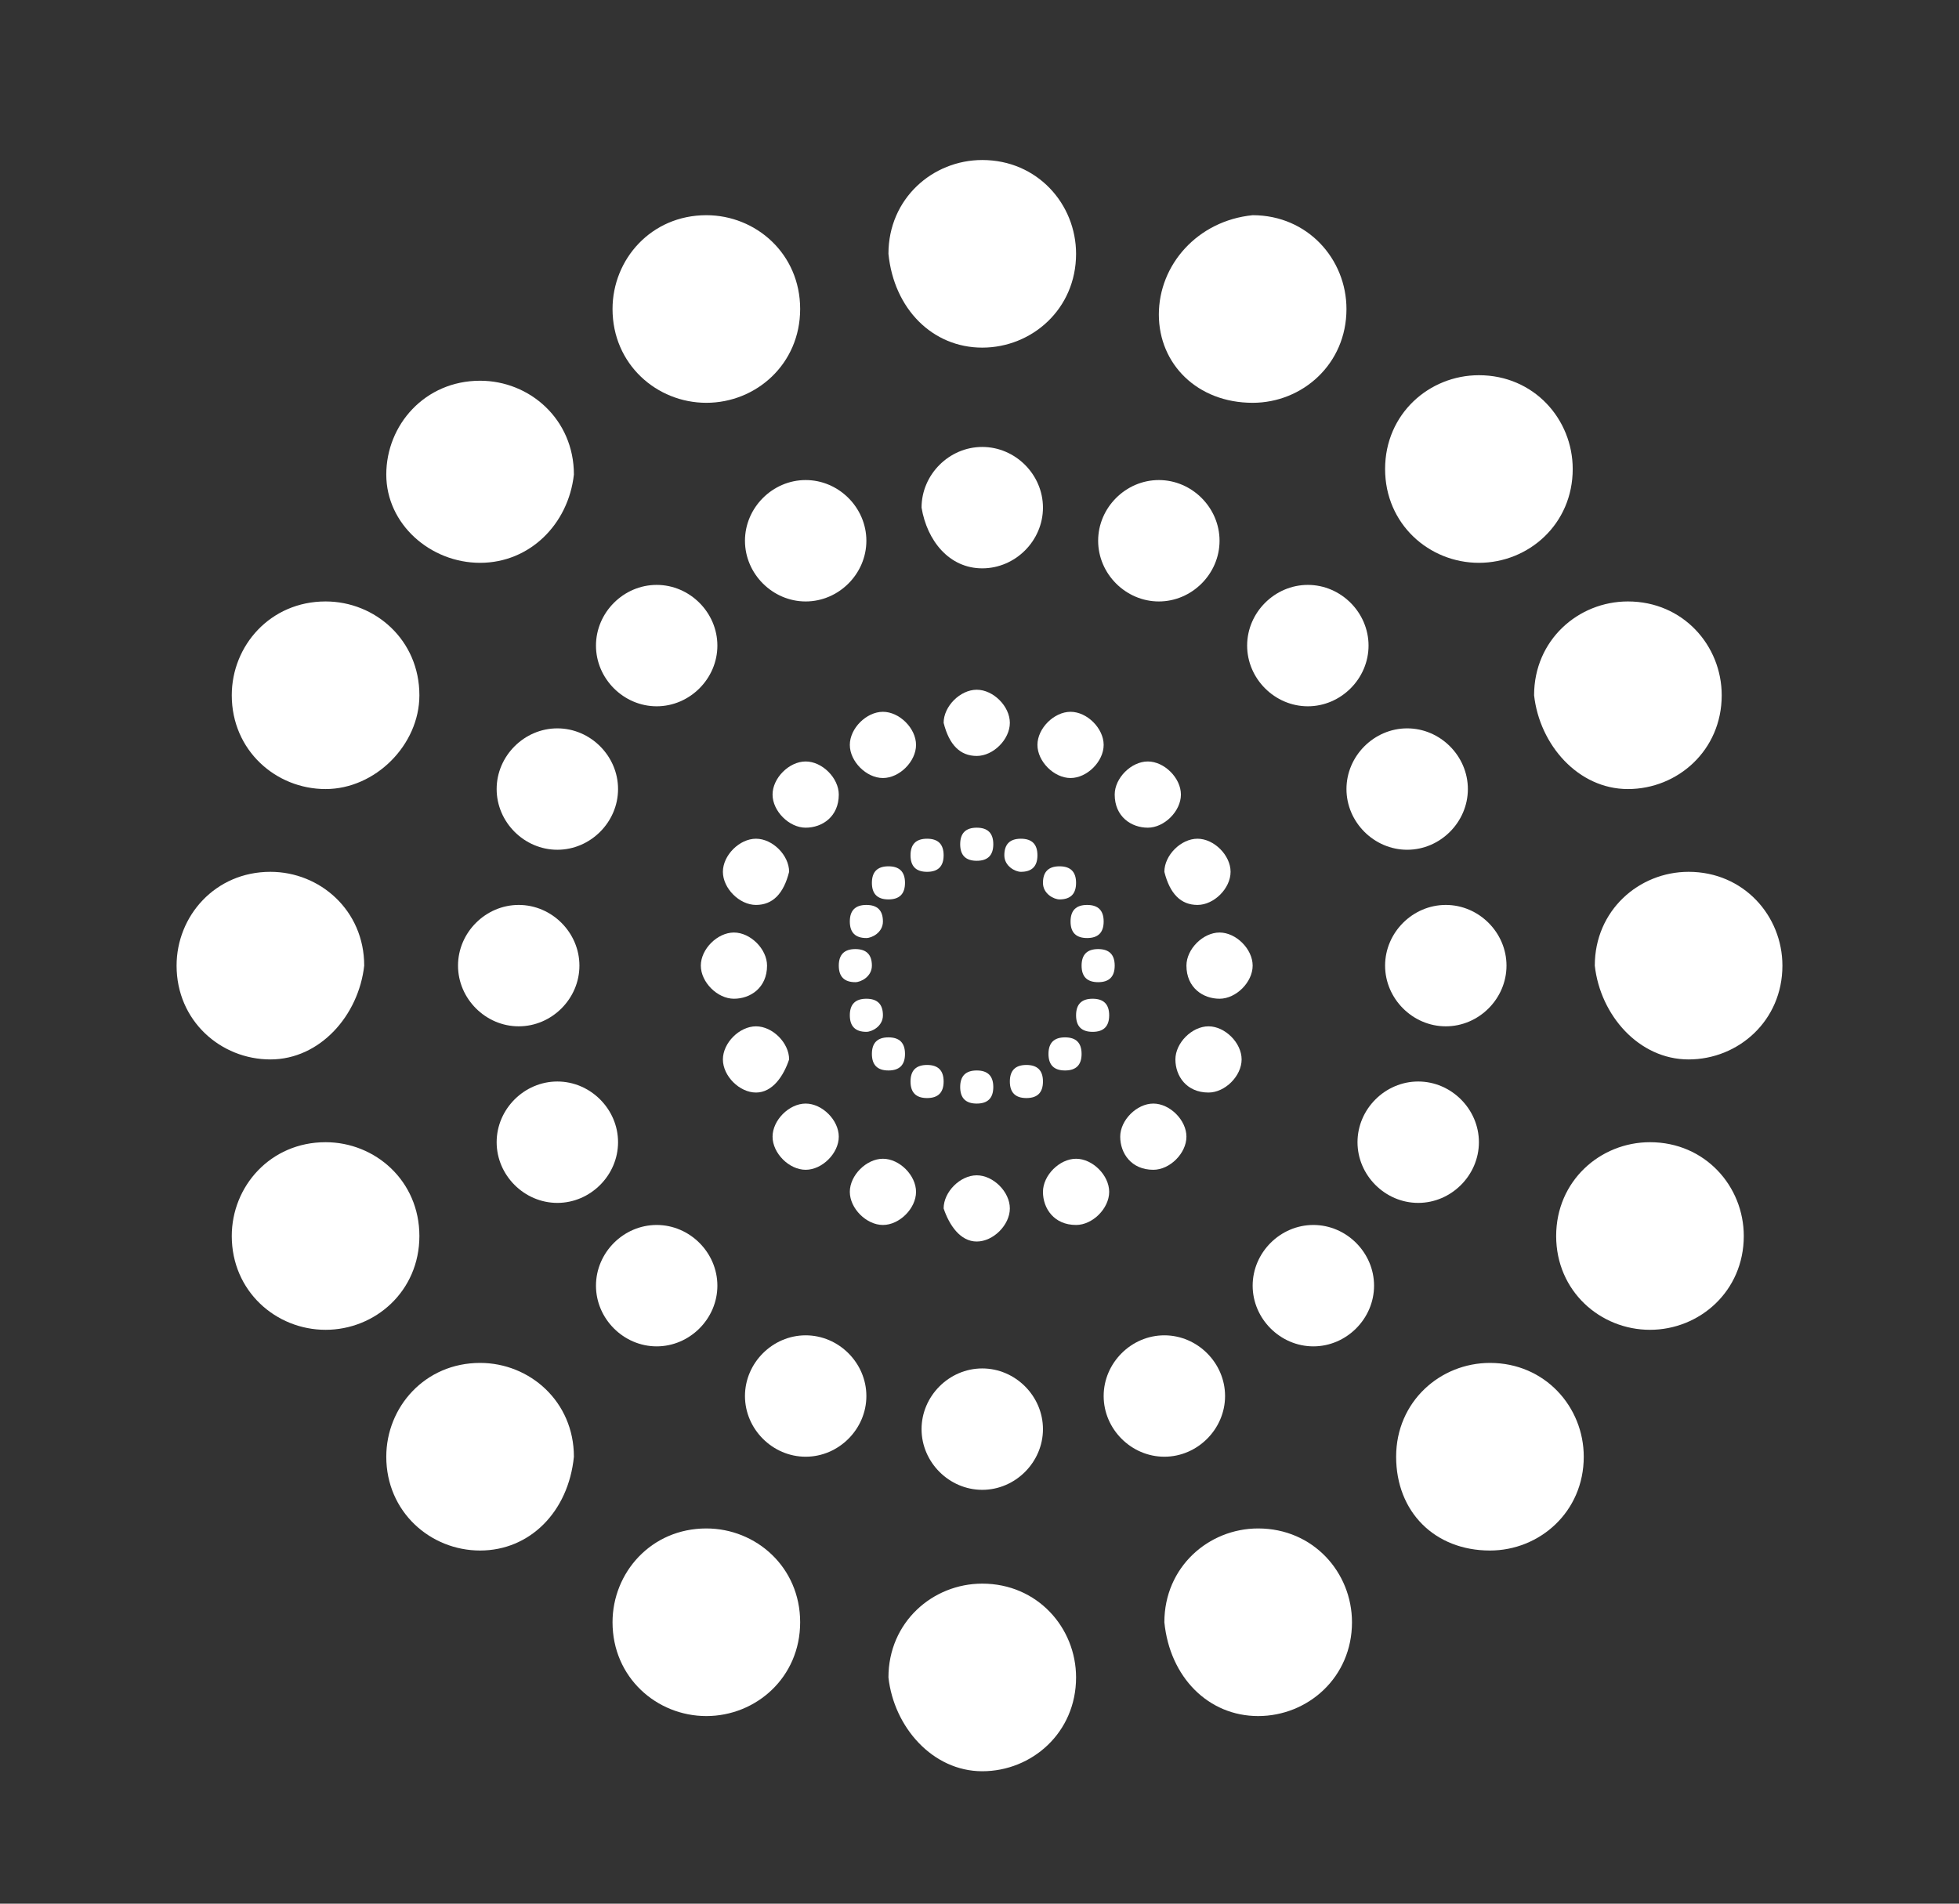
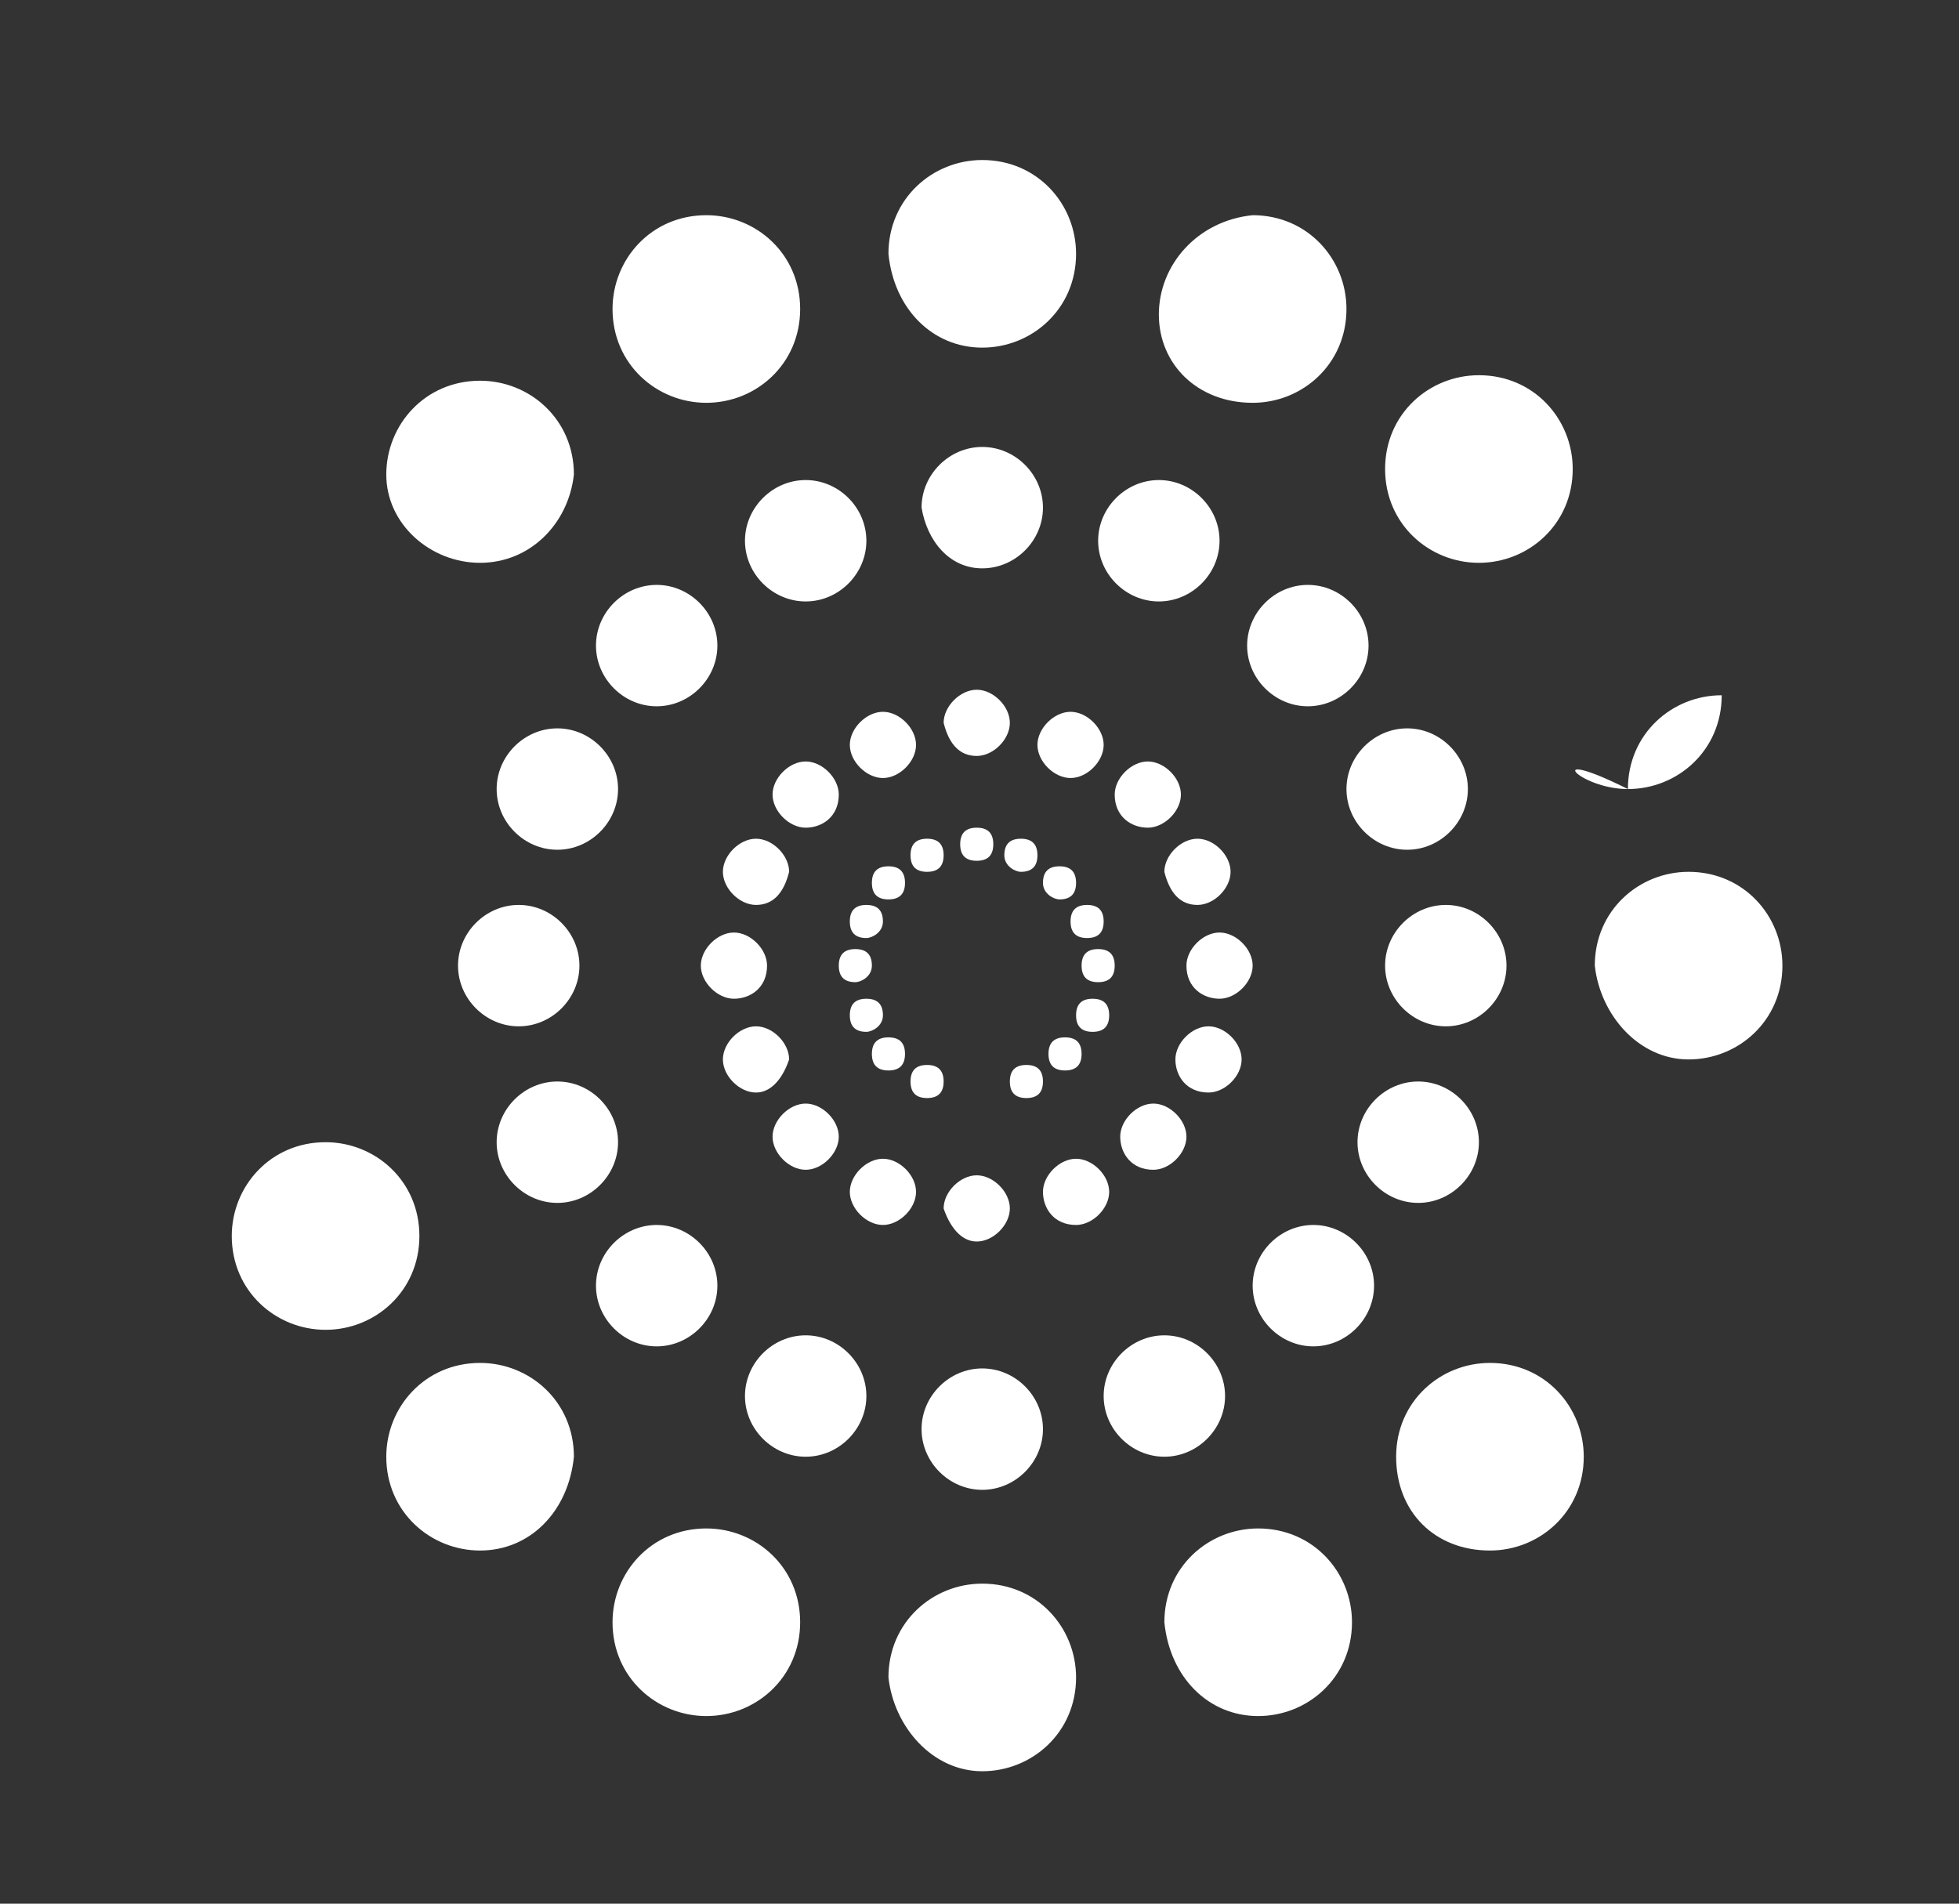
<svg xmlns="http://www.w3.org/2000/svg" version="1.1" id="Ebene_1" x="0px" y="0px" viewBox="0 0 35.5 34.5" style="enable-background:new 0 0 35.5 34.5;" xml:space="preserve">
  <rect x="0" y="0" width="35.5" height="34.5" fill="#333333" stroke="none" />
  <style type="text/css">
	.st0{fill:#FFFFFF;}
</style>
  <g>
    <path class="st0" d="M17.8,6.3c0.9,0,1.7-0.7,1.7-1.7c0-0.9-0.7-1.7-1.7-1.7c-0.9,0-1.7,0.7-1.7,1.7C16.2,5.6,16.9,6.3,17.8,6.3" />
    <path class="st0" d="M22.7,7.3c0.9,0,1.7-0.7,1.7-1.7c0-0.9-0.7-1.7-1.7-1.7C21.7,4,21,4.8,21,5.7C21,6.6,21.7,7.3,22.7,7.3" />
    <path class="st0" d="M12.8,7.3c-0.9,0-1.7-0.7-1.7-1.7c0-0.9,0.7-1.7,1.7-1.7c0.9,0,1.7,0.7,1.7,1.7C14.5,6.6,13.7,7.3,12.8,7.3" />
    <path class="st0" d="M26.8,10.2c0.9,0,1.7-0.7,1.7-1.7c0-0.9-0.7-1.7-1.7-1.7c-0.9,0-1.7,0.7-1.7,1.7C25.1,9.5,25.9,10.2,26.8,10.2   " />
    <path class="st0" d="M8.7,10.2C7.8,10.2,7,9.5,7,8.6c0-0.9,0.7-1.7,1.7-1.7c0.9,0,1.7,0.7,1.7,1.7C10.3,9.5,9.6,10.2,8.7,10.2" />
-     <path class="st0" d="M29.5,14.3c0.9,0,1.7-0.7,1.7-1.7c0-0.9-0.7-1.7-1.7-1.7c-0.9,0-1.7,0.7-1.7,1.7   C27.9,13.5,28.6,14.3,29.5,14.3" />
-     <path class="st0" d="M5.9,14.3c-0.9,0-1.7-0.7-1.7-1.7c0-0.9,0.7-1.7,1.7-1.7c0.9,0,1.7,0.7,1.7,1.7C7.6,13.5,6.8,14.3,5.9,14.3" />
+     <path class="st0" d="M29.5,14.3c0.9,0,1.7-0.7,1.7-1.7c-0.9,0-1.7,0.7-1.7,1.7   C27.9,13.5,28.6,14.3,29.5,14.3" />
    <path class="st0" d="M30.6,19.2c0.9,0,1.7-0.7,1.7-1.7c0-0.9-0.7-1.7-1.7-1.7c-0.9,0-1.7,0.7-1.7,1.7C29,18.4,29.7,19.2,30.6,19.2" />
-     <path class="st0" d="M4.9,19.2c-0.9,0-1.7-0.7-1.7-1.7c0-0.9,0.7-1.7,1.7-1.7c0.9,0,1.7,0.7,1.7,1.7C6.5,18.4,5.8,19.2,4.9,19.2" />
-     <path class="st0" d="M29.9,24.1c0.9,0,1.7-0.7,1.7-1.7c0-0.9-0.7-1.7-1.7-1.7c-0.9,0-1.7,0.7-1.7,1.7C28.2,23.4,29,24.1,29.9,24.1" />
    <path class="st0" d="M5.9,24.1c-0.9,0-1.7-0.7-1.7-1.7c0-0.9,0.7-1.7,1.7-1.7c0.9,0,1.7,0.7,1.7,1.7C7.6,23.4,6.8,24.1,5.9,24.1" />
    <path class="st0" d="M27,28.1c0.9,0,1.7-0.7,1.7-1.7c0-0.9-0.7-1.7-1.7-1.7c-0.9,0-1.7,0.7-1.7,1.7C25.3,27.4,26,28.1,27,28.1" />
    <path class="st0" d="M8.7,28.1c-0.9,0-1.7-0.7-1.7-1.7c0-0.9,0.7-1.7,1.7-1.7c0.9,0,1.7,0.7,1.7,1.7C10.3,27.4,9.6,28.1,8.7,28.1" />
    <path class="st0" d="M22.8,31.1c0.9,0,1.7-0.7,1.7-1.7c0-0.9-0.7-1.7-1.7-1.7c-0.9,0-1.7,0.7-1.7,1.7   C21.2,30.4,21.9,31.1,22.8,31.1" />
    <path class="st0" d="M12.8,31.1c-0.9,0-1.7-0.7-1.7-1.7c0-0.9,0.7-1.7,1.7-1.7c0.9,0,1.7,0.7,1.7,1.7   C14.5,30.4,13.7,31.1,12.8,31.1" />
    <path class="st0" d="M17.8,32.1c0.9,0,1.7-0.7,1.7-1.7c0-0.9-0.7-1.7-1.7-1.7c-0.9,0-1.7,0.7-1.7,1.7   C16.2,31.3,16.9,32.1,17.8,32.1" />
    <path class="st0" d="M17.8,10.3c0.6,0,1.1-0.5,1.1-1.1c0-0.6-0.5-1.1-1.1-1.1c-0.6,0-1.1,0.5-1.1,1.1C16.8,9.8,17.2,10.3,17.8,10.3   " />
    <path class="st0" d="M21,10.9c0.6,0,1.1-0.5,1.1-1.1c0-0.6-0.5-1.1-1.1-1.1c-0.6,0-1.1,0.5-1.1,1.1C19.9,10.4,20.4,10.9,21,10.9" />
    <path class="st0" d="M14.6,10.9c-0.6,0-1.1-0.5-1.1-1.1c0-0.6,0.5-1.1,1.1-1.1c0.6,0,1.1,0.5,1.1,1.1   C15.7,10.4,15.2,10.9,14.6,10.9" />
    <path class="st0" d="M23.7,12.8c0.6,0,1.1-0.5,1.1-1.1c0-0.6-0.5-1.1-1.1-1.1c-0.6,0-1.1,0.5-1.1,1.1   C22.6,12.3,23.1,12.8,23.7,12.8" />
    <path class="st0" d="M11.9,12.8c-0.6,0-1.1-0.5-1.1-1.1c0-0.6,0.5-1.1,1.1-1.1c0.6,0,1.1,0.5,1.1,1.1C13,12.3,12.5,12.8,11.9,12.8" />
    <path class="st0" d="M25.5,15.4c0.6,0,1.1-0.5,1.1-1.1c0-0.6-0.5-1.1-1.1-1.1c-0.6,0-1.1,0.5-1.1,1.1   C24.4,14.9,24.9,15.4,25.5,15.4" />
    <path class="st0" d="M10.1,15.4c-0.6,0-1.1-0.5-1.1-1.1c0-0.6,0.5-1.1,1.1-1.1c0.6,0,1.1,0.5,1.1,1.1   C11.2,14.9,10.7,15.4,10.1,15.4" />
    <path class="st0" d="M26.2,18.6c0.6,0,1.1-0.5,1.1-1.1c0-0.6-0.5-1.1-1.1-1.1c-0.6,0-1.1,0.5-1.1,1.1   C25.1,18.1,25.6,18.6,26.2,18.6" />
    <path class="st0" d="M9.4,18.6c-0.6,0-1.1-0.5-1.1-1.1c0-0.6,0.5-1.1,1.1-1.1c0.6,0,1.1,0.5,1.1,1.1C10.5,18.1,10,18.6,9.4,18.6" />
    <path class="st0" d="M25.7,21.8c0.6,0,1.1-0.5,1.1-1.1s-0.5-1.1-1.1-1.1c-0.6,0-1.1,0.5-1.1,1.1S25.1,21.8,25.7,21.8" />
    <path class="st0" d="M10.1,21.8c-0.6,0-1.1-0.5-1.1-1.1s0.5-1.1,1.1-1.1c0.6,0,1.1,0.5,1.1,1.1S10.7,21.8,10.1,21.8" />
    <path class="st0" d="M23.8,24.4c0.6,0,1.1-0.5,1.1-1.1s-0.5-1.1-1.1-1.1c-0.6,0-1.1,0.5-1.1,1.1S23.2,24.4,23.8,24.4" />
    <path class="st0" d="M11.9,24.4c-0.6,0-1.1-0.5-1.1-1.1s0.5-1.1,1.1-1.1c0.6,0,1.1,0.5,1.1,1.1S12.5,24.4,11.9,24.4" />
    <path class="st0" d="M21.1,26.4c0.6,0,1.1-0.5,1.1-1.1s-0.5-1.1-1.1-1.1c-0.6,0-1.1,0.5-1.1,1.1S20.5,26.4,21.1,26.4" />
    <path class="st0" d="M14.6,26.4c-0.6,0-1.1-0.5-1.1-1.1s0.5-1.1,1.1-1.1c0.6,0,1.1,0.5,1.1,1.1S15.2,26.4,14.6,26.4" />
    <path class="st0" d="M17.8,27c0.6,0,1.1-0.5,1.1-1.1s-0.5-1.1-1.1-1.1c-0.6,0-1.1,0.5-1.1,1.1S17.2,27,17.8,27" />
    <path class="st0" d="M17.7,13.7c0.3,0,0.6-0.3,0.6-0.6c0-0.3-0.3-0.6-0.6-0.6c-0.3,0-0.6,0.3-0.6,0.6   C17.2,13.5,17.4,13.7,17.7,13.7" />
    <path class="st0" d="M19.4,14.1c0.3,0,0.6-0.3,0.6-0.6c0-0.3-0.3-0.6-0.6-0.6c-0.3,0-0.6,0.3-0.6,0.6   C18.8,13.8,19.1,14.1,19.4,14.1" />
    <path class="st0" d="M16,14.1c-0.3,0-0.6-0.3-0.6-0.6c0-0.3,0.3-0.6,0.6-0.6c0.3,0,0.6,0.3,0.6,0.6C16.6,13.8,16.3,14.1,16,14.1" />
    <path class="st0" d="M20.8,15c0.3,0,0.6-0.3,0.6-0.6c0-0.3-0.3-0.6-0.6-0.6c-0.3,0-0.6,0.3-0.6,0.6C20.2,14.8,20.5,15,20.8,15" />
    <path class="st0" d="M14.6,15c-0.3,0-0.6-0.3-0.6-0.6c0-0.3,0.3-0.6,0.6-0.6c0.3,0,0.6,0.3,0.6,0.6C15.2,14.8,14.9,15,14.6,15" />
    <path class="st0" d="M21.7,16.4c0.3,0,0.6-0.3,0.6-0.6c0-0.3-0.3-0.6-0.6-0.6c-0.3,0-0.6,0.3-0.6,0.6   C21.2,16.2,21.4,16.4,21.7,16.4" />
    <path class="st0" d="M13.7,16.4c-0.3,0-0.6-0.3-0.6-0.6c0-0.3,0.3-0.6,0.6-0.6c0.3,0,0.6,0.3,0.6,0.6C14.2,16.2,14,16.4,13.7,16.4" />
    <path class="st0" d="M22.1,18.1c0.3,0,0.6-0.3,0.6-0.6c0-0.3-0.3-0.6-0.6-0.6c-0.3,0-0.6,0.3-0.6,0.6   C21.5,17.9,21.8,18.1,22.1,18.1" />
    <path class="st0" d="M13.3,18.1c-0.3,0-0.6-0.3-0.6-0.6c0-0.3,0.3-0.6,0.6-0.6c0.3,0,0.6,0.3,0.6,0.6   C13.9,17.9,13.6,18.1,13.3,18.1" />
    <path class="st0" d="M21.9,19.8c0.3,0,0.6-0.3,0.6-0.6c0-0.3-0.3-0.6-0.6-0.6c-0.3,0-0.6,0.3-0.6,0.6   C21.3,19.5,21.5,19.8,21.9,19.8" />
    <path class="st0" d="M13.7,19.8c-0.3,0-0.6-0.3-0.6-0.6c0-0.3,0.3-0.6,0.6-0.6c0.3,0,0.6,0.3,0.6,0.6C14.2,19.5,14,19.8,13.7,19.8" />
    <path class="st0" d="M20.9,21.2c0.3,0,0.6-0.3,0.6-0.6c0-0.3-0.3-0.6-0.6-0.6c-0.3,0-0.6,0.3-0.6,0.6   C20.3,20.9,20.5,21.2,20.9,21.2" />
    <path class="st0" d="M14.6,21.2c-0.3,0-0.6-0.3-0.6-0.6c0-0.3,0.3-0.6,0.6-0.6c0.3,0,0.6,0.3,0.6,0.6   C15.2,20.9,14.9,21.2,14.6,21.2" />
    <path class="st0" d="M19.5,22.2c0.3,0,0.6-0.3,0.6-0.6c0-0.3-0.3-0.6-0.6-0.6c-0.3,0-0.6,0.3-0.6,0.6   C18.9,21.9,19.1,22.2,19.5,22.2" />
    <path class="st0" d="M16,22.2c-0.3,0-0.6-0.3-0.6-0.6c0-0.3,0.3-0.6,0.6-0.6c0.3,0,0.6,0.3,0.6,0.6C16.6,21.9,16.3,22.2,16,22.2" />
    <path class="st0" d="M17.7,22.5c0.3,0,0.6-0.3,0.6-0.6c0-0.3-0.3-0.6-0.6-0.6c-0.3,0-0.6,0.3-0.6,0.6   C17.2,22.2,17.4,22.5,17.7,22.5" />
    <path class="st0" d="M17.7,15.6c0.2,0,0.3-0.1,0.3-0.3c0-0.2-0.1-0.3-0.3-0.3c-0.2,0-0.3,0.1-0.3,0.3   C17.4,15.5,17.5,15.6,17.7,15.6" />
    <path class="st0" d="M18.5,15.8c0.2,0,0.3-0.1,0.3-0.3c0-0.2-0.1-0.3-0.3-0.3c-0.2,0-0.3,0.1-0.3,0.3   C18.2,15.7,18.4,15.8,18.5,15.8" />
    <path class="st0" d="M16.8,15.8c-0.2,0-0.3-0.1-0.3-0.3c0-0.2,0.1-0.3,0.3-0.3c0.2,0,0.3,0.1,0.3,0.3C17.1,15.7,17,15.8,16.8,15.8" />
    <path class="st0" d="M19.2,16.3c0.2,0,0.3-0.1,0.3-0.3c0-0.2-0.1-0.3-0.3-0.3c-0.2,0-0.3,0.1-0.3,0.3   C18.9,16.2,19.1,16.3,19.2,16.3" />
    <path class="st0" d="M16.1,16.3c-0.2,0-0.3-0.1-0.3-0.3c0-0.2,0.1-0.3,0.3-0.3c0.2,0,0.3,0.1,0.3,0.3   C16.4,16.2,16.3,16.3,16.1,16.3" />
    <path class="st0" d="M19.7,17c0.2,0,0.3-0.1,0.3-0.3c0-0.2-0.1-0.3-0.3-0.3c-0.2,0-0.3,0.1-0.3,0.3C19.4,16.9,19.5,17,19.7,17" />
    <path class="st0" d="M15.7,17c-0.2,0-0.3-0.1-0.3-0.3c0-0.2,0.1-0.3,0.3-0.3c0.2,0,0.3,0.1,0.3,0.3C16,16.9,15.8,17,15.7,17" />
    <path class="st0" d="M19.9,17.8c0.2,0,0.3-0.1,0.3-0.3c0-0.2-0.1-0.3-0.3-0.3c-0.2,0-0.3,0.1-0.3,0.3   C19.6,17.7,19.7,17.8,19.9,17.8" />
    <path class="st0" d="M15.5,17.8c-0.2,0-0.3-0.1-0.3-0.3c0-0.2,0.1-0.3,0.3-0.3c0.2,0,0.3,0.1,0.3,0.3   C15.8,17.7,15.6,17.8,15.5,17.8" />
    <path class="st0" d="M19.8,18.7c0.2,0,0.3-0.1,0.3-0.3s-0.1-0.3-0.3-0.3c-0.2,0-0.3,0.1-0.3,0.3S19.6,18.7,19.8,18.7" />
    <path class="st0" d="M15.7,18.7c-0.2,0-0.3-0.1-0.3-0.3s0.1-0.3,0.3-0.3c0.2,0,0.3,0.1,0.3,0.3S15.8,18.7,15.7,18.7" />
    <path class="st0" d="M19.3,19.4c0.2,0,0.3-0.1,0.3-0.3s-0.1-0.3-0.3-0.3c-0.2,0-0.3,0.1-0.3,0.3S19.1,19.4,19.3,19.4" />
    <path class="st0" d="M16.1,19.4c-0.2,0-0.3-0.1-0.3-0.3s0.1-0.3,0.3-0.3c0.2,0,0.3,0.1,0.3,0.3S16.3,19.4,16.1,19.4" />
    <path class="st0" d="M18.6,19.9c0.2,0,0.3-0.1,0.3-0.3s-0.1-0.3-0.3-0.3c-0.2,0-0.3,0.1-0.3,0.3S18.4,19.9,18.6,19.9" />
    <path class="st0" d="M16.8,19.9c-0.2,0-0.3-0.1-0.3-0.3s0.1-0.3,0.3-0.3c0.2,0,0.3,0.1,0.3,0.3S17,19.9,16.8,19.9" />
-     <path class="st0" d="M17.7,20c0.2,0,0.3-0.1,0.3-0.3s-0.1-0.3-0.3-0.3c-0.2,0-0.3,0.1-0.3,0.3S17.5,20,17.7,20" />
  </g>
</svg>